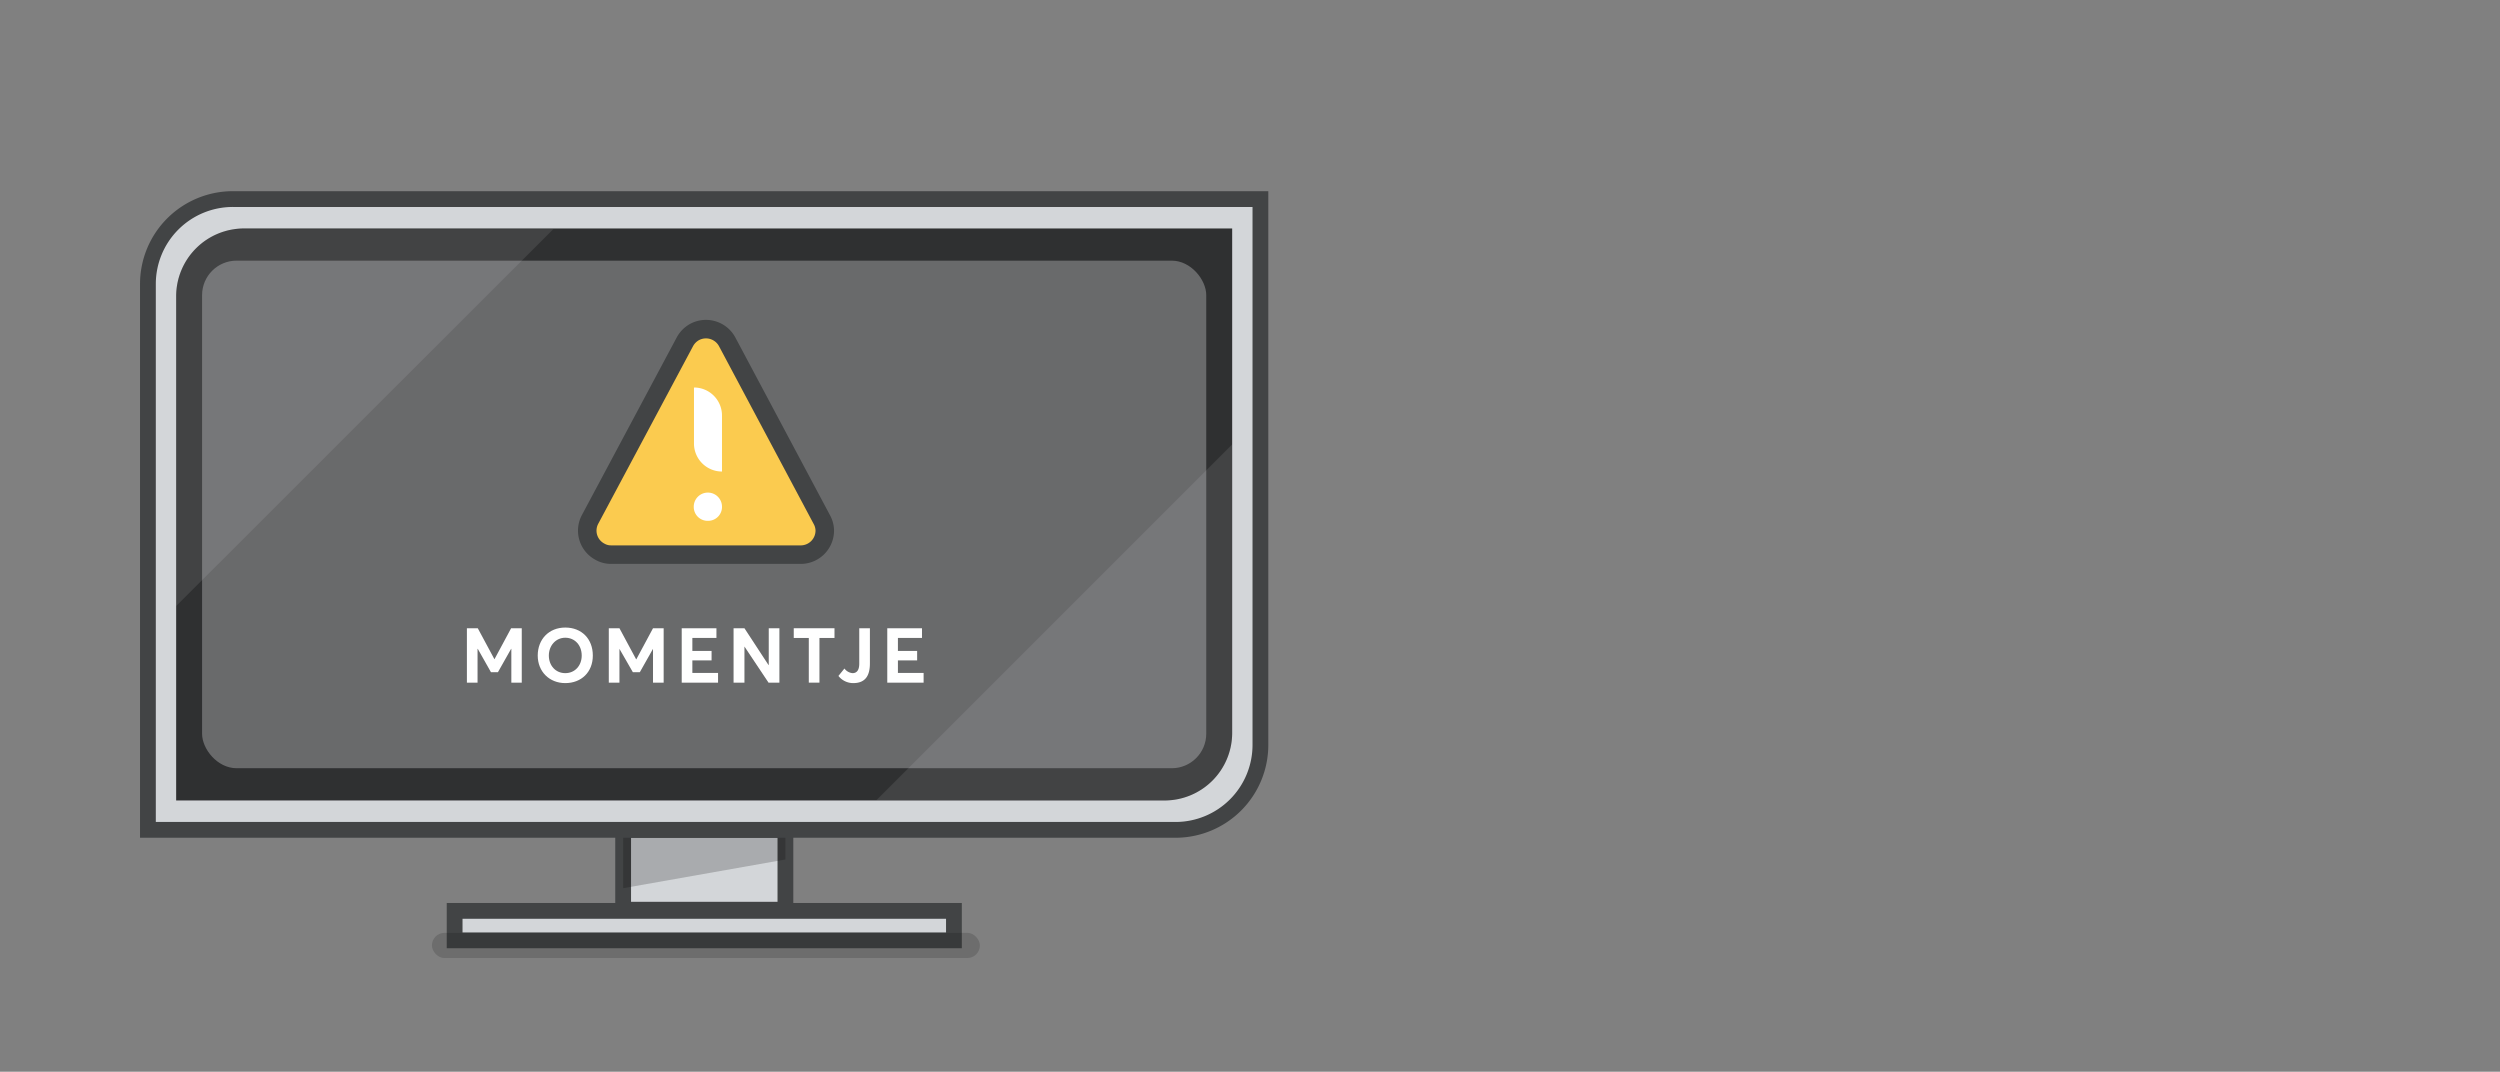
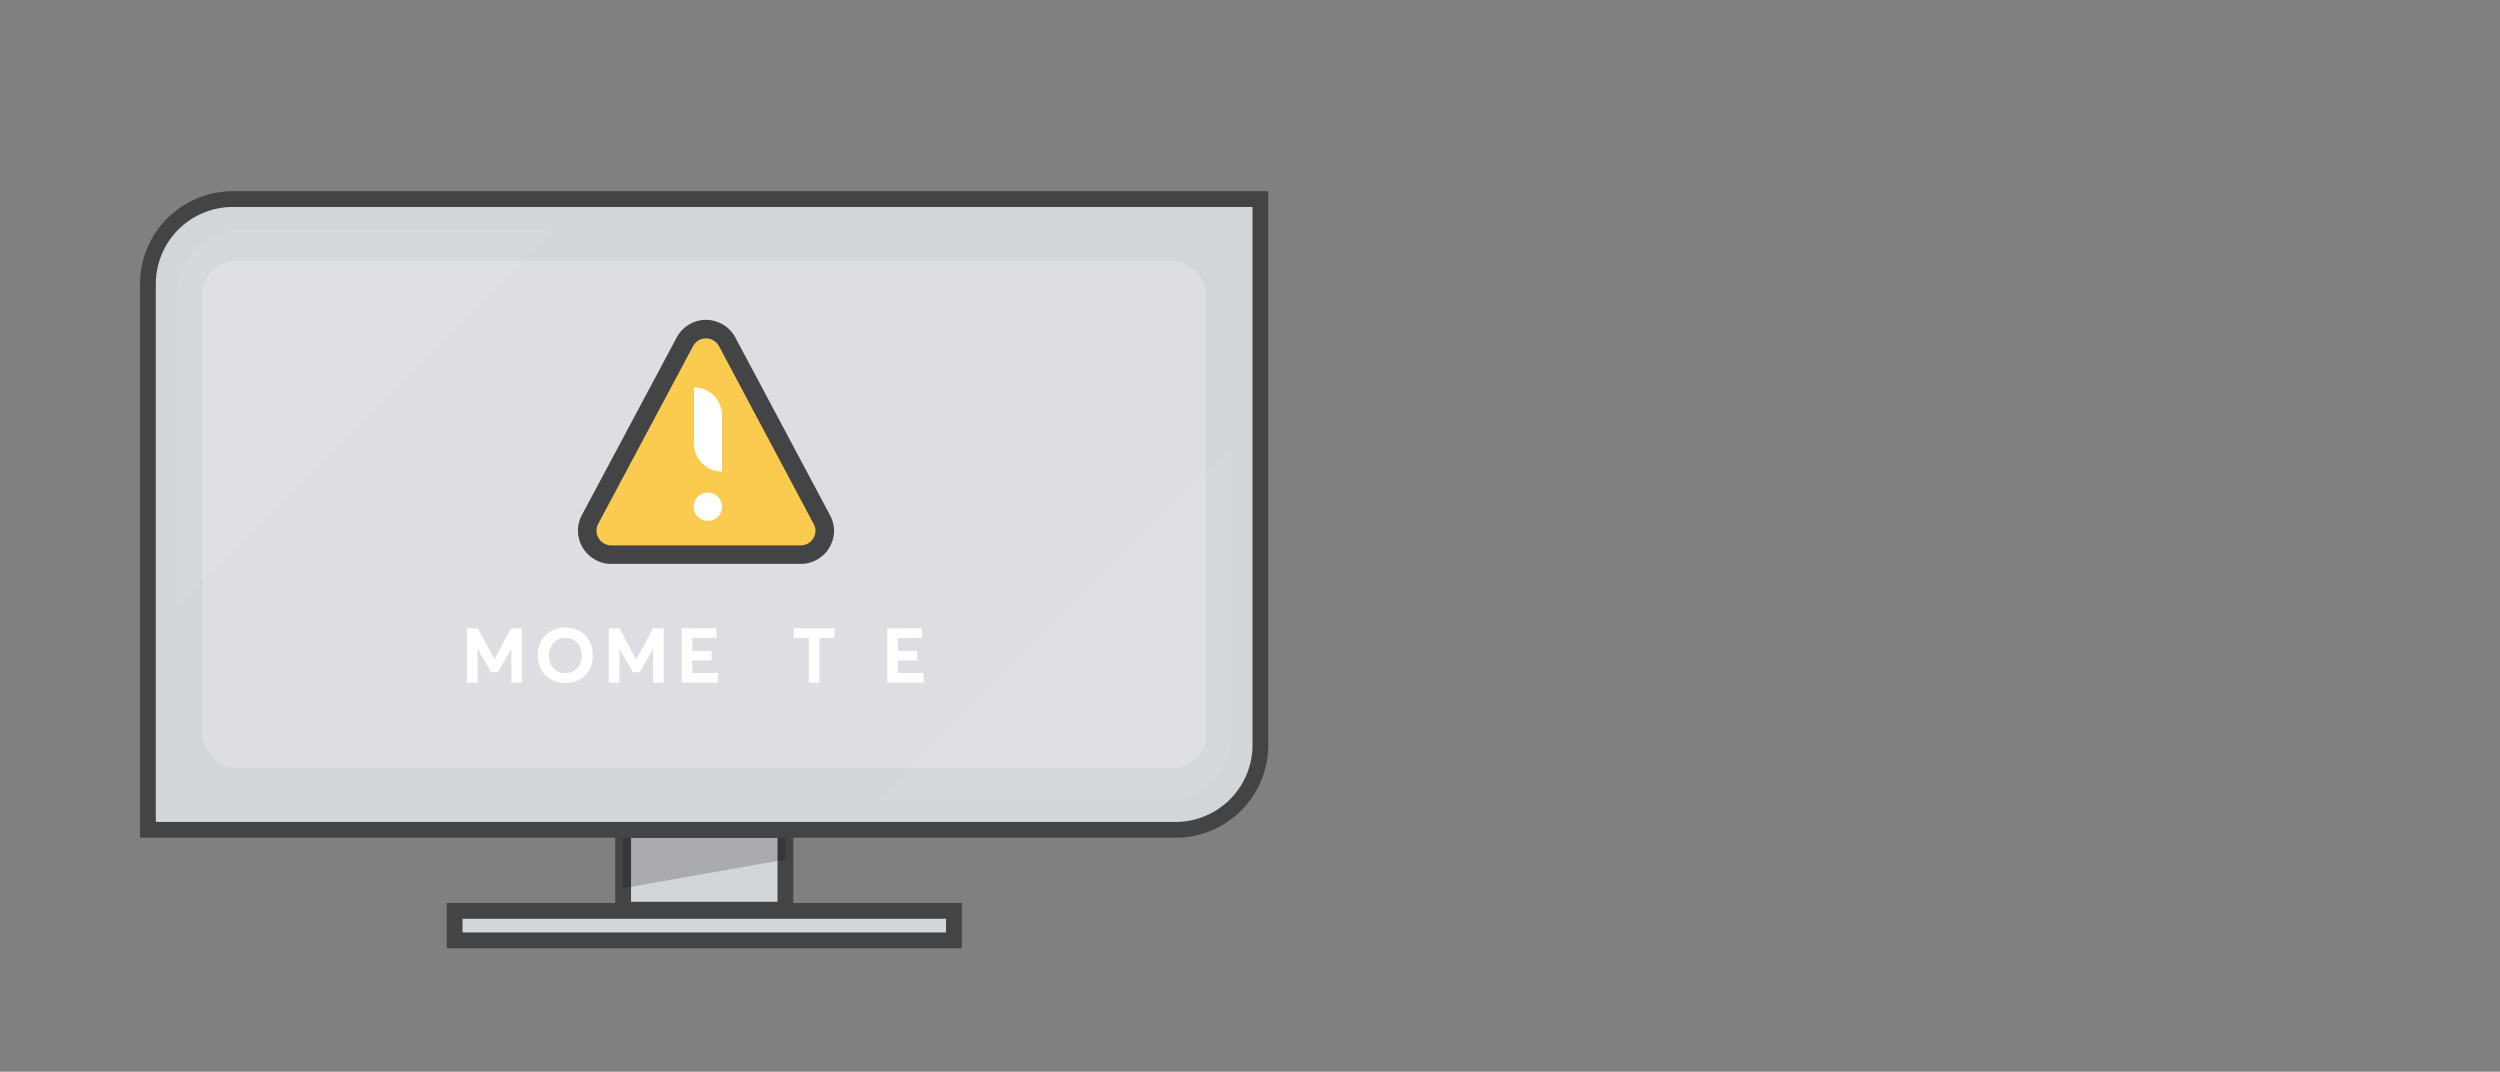
<svg xmlns="http://www.w3.org/2000/svg" viewBox="0 0 1080 463">
  <rect x="0" y="0" width="1080" height="463" fill="#808080" stroke="none" />
  <defs>
    <style>
      .ed7af32b-3b3c-4672-adf0-d9b6de412b62 {
        fill: none;
      }

      .aba64f72-20bc-4a45-9a47-85996492ac0c, .b3a857a8-9265-4dfb-baf5-c45b9cf026d9, .bb8849d8-460c-4d7f-b3e8-38536bc844ea, .ed7af32b-3b3c-4672-adf0-d9b6de412b62, .fff6564a-e491-45b6-8b2d-923b680c1c60 {
        stroke: #424445;
      }

      .bb8849d8-460c-4d7f-b3e8-38536bc844ea, .ed7af32b-3b3c-4672-adf0-d9b6de412b62, .fff6564a-e491-45b6-8b2d-923b680c1c60 {
        stroke-miterlimit: 10;
        stroke-width: 0;
      }

      .b65b9a08-973d-4a7e-bed6-cb924f71f285 {
        isolation: isolate;
      }

      .b3a857a8-9265-4dfb-baf5-c45b9cf026d9 {
        fill: #d3d6d9;
        stroke-width: 6.82px;
      }

      .b3c7b919-0516-45d7-bfa2-4102ae3bc3d7 {
        mix-blend-mode: multiply;
        opacity: 0.2;
      }

      .bdeee3b8-8c00-4022-ab3c-33698800b3e5 {
        opacity: 0.15;
      }

      .a834240a-f69a-4504-86c8-438fe8c8d198 {
        fill: #2f3031;
      }

      .e764a8d6-eaab-4772-8c34-4323cfb4b8ee {
        clip-path: url(#a226ae89-6ada-453e-9286-243a3d39c5f1);
      }

      .bb8849d8-460c-4d7f-b3e8-38536bc844ea, .fff6564a-e491-45b6-8b2d-923b680c1c60 {
        fill: #f1f2f3;
      }

      .bb8849d8-460c-4d7f-b3e8-38536bc844ea {
        opacity: 0.1;
      }

      .fff6564a-e491-45b6-8b2d-923b680c1c60 {
        opacity: 0.3;
      }

      .ed35528f-552e-4042-b927-67100db8ff4f {
        fill: #fff;
      }

      .aba64f72-20bc-4a45-9a47-85996492ac0c {
        fill: #fbcb4f;
        stroke-width: 8px;
      }
    </style>
    <clipPath id="a226ae89-6ada-453e-9286-243a3d39c5f1">
      <path class="ed7af32b-3b3c-4672-adf0-d9b6de412b62" d="M76.1,345.8h427a29.2,29.2,0,0,0,29.2-29.2V98.7H105.4a29.2,29.2,0,0,0-29.3,29.2Z" />
    </clipPath>
  </defs>
  <g class="b65b9a08-973d-4a7e-bed6-cb924f71f285">
    <g id="ae4b72ed-5b09-4339-8a4a-f02357210e30" data-name="Laag 1">
      <g>
        <rect class="b3a857a8-9265-4dfb-baf5-c45b9cf026d9" x="196.4" y="393.5" width="215.7" height="12.73" />
        <g>
          <rect class="b3a857a8-9265-4dfb-baf5-c45b9cf026d9" x="269.2" y="358.5" width="70.1" height="34.49" />
          <g class="b3c7b919-0516-45d7-bfa2-4102ae3bc3d7">
            <polygon points="269.2 358.5 269.2 383.7 339.3 371.3 339.3 358.5 269.2 358.5" />
          </g>
        </g>
-         <rect class="bdeee3b8-8c00-4022-ab3c-33698800b3e5" x="186.6" y="403" width="236.7" height="10.86" rx="5.4" />
        <g>
          <path class="b3a857a8-9265-4dfb-baf5-c45b9cf026d9" d="M63.9,358.5H507.8a36.7,36.7,0,0,0,36.7-36.8V86H100.7a36.7,36.7,0,0,0-36.8,36.7Z" />
-           <path class="a834240a-f69a-4504-86c8-438fe8c8d198" d="M76.1,345.8h427a29.2,29.2,0,0,0,29.2-29.2V98.7H105.4a29.3,29.3,0,0,0-29.3,29.2Z" />
          <g>
            <g class="e764a8d6-eaab-4772-8c34-4323cfb4b8ee">
              <polygon class="bb8849d8-460c-4d7f-b3e8-38536bc844ea" points="532.3 192 378.6 345.7 532.3 345.7 532.3 192" />
              <polygon class="bb8849d8-460c-4d7f-b3e8-38536bc844ea" points="76.1 261.8 239 99 76.1 99 76.1 261.8" />
            </g>
            <path class="ed7af32b-3b3c-4672-adf0-d9b6de412b62" d="M76.1,345.8h427a29.2,29.2,0,0,0,29.2-29.2V98.7H105.4a29.2,29.2,0,0,0-29.3,29.2Z" />
          </g>
        </g>
      </g>
      <rect class="fff6564a-e491-45b6-8b2d-923b680c1c60" x="87.3" y="112.6" width="433.8" height="219.27" rx="14.9" />
      <g>
        <path class="ed35528f-552e-4042-b927-67100db8ff4f" d="M225.4,271.4v23.5h-4.5V280.3h-.1l-5.7,10.1h-3l-5.7-10.1h-.1v14.6h-4.6V271.4h4.7l7.2,13.4h0l7.2-13.4Z" />
        <path class="ed35528f-552e-4042-b927-67100db8ff4f" d="M232.3,283.2c0-7,4.8-12.1,11.9-12.1s11.9,4.9,11.9,12.1-5,11.9-11.9,11.9S232.3,290.1,232.3,283.2Zm19,0c0-4.5-3-7.7-7.1-7.7s-7.1,3.4-7.1,7.7,2.9,7.6,7.1,7.6S251.3,287.5,251.3,283.2Z" />
        <path class="ed35528f-552e-4042-b927-67100db8ff4f" d="M286.7,271.4v23.5h-4.6V280.3h0l-5.7,10.1h-3l-5.8-10.1h0v14.6H263V271.4h4.6l7.2,13.4h.1l7.2-13.4Z" />
        <path class="ed35528f-552e-4042-b927-67100db8ff4f" d="M294.5,271.4h15v4.2H299.1v5.6h8.3v4.1h-8.3v5.4h11.1v4.2H294.5Z" />
-         <path class="ed35528f-552e-4042-b927-67100db8ff4f" d="M336.7,271.4v23.5H332l-10.4-15.6h0v15.6h-4.7V271.4h4.7L332,287.3h.1V271.4Z" />
        <path class="ed35528f-552e-4042-b927-67100db8ff4f" d="M349.4,275.6h-6.5v-4.2h17.6v4.2H354v19.3h-4.6Z" />
-         <path class="ed35528f-552e-4042-b927-67100db8ff4f" d="M362.2,292l2.6-3.2a4.9,4.9,0,0,0,3.5,2c1.6,0,2.9-1,2.9-4.1V271.4h4.6v15.2c0,5.2-1.9,8.5-7.2,8.5A8.1,8.1,0,0,1,362.2,292Z" />
        <path class="ed35528f-552e-4042-b927-67100db8ff4f" d="M383.3,271.4h15v4.2H387.9v5.6h8.3v4.1h-8.3v5.4H399v4.2H383.3Z" />
      </g>
      <g>
        <g id="b6976c92-957e-4ca5-972d-0bb7d836d6cd" data-name="Artwork">
          <path class="aba64f72-20bc-4a45-9a47-85996492ac0c" d="M314.1,147.6a10.4,10.4,0,0,0-14-4.2,10.6,10.6,0,0,0-4.2,4.2l-41,76.8a10.3,10.3,0,0,0,4.2,13.9,9.5,9.5,0,0,0,4.9,1.3h82.3a10.4,10.4,0,0,0,10-10.7,10.2,10.2,0,0,0-1.3-4.5Z" />
        </g>
        <g>
          <path class="ed35528f-552e-4042-b927-67100db8ff4f" d="M305.8,225a6,6,0,0,1-6.1-6,6.1,6.1,0,0,1,12.2-.2A6,6,0,0,1,306,225Z" />
          <path class="ed35528f-552e-4042-b927-67100db8ff4f" d="M311.9,203.7a12.1,12.1,0,0,1-12.1-12.1h0V167.4a12.1,12.1,0,0,1,12.1,12.1Z" />
        </g>
      </g>
    </g>
  </g>
</svg>